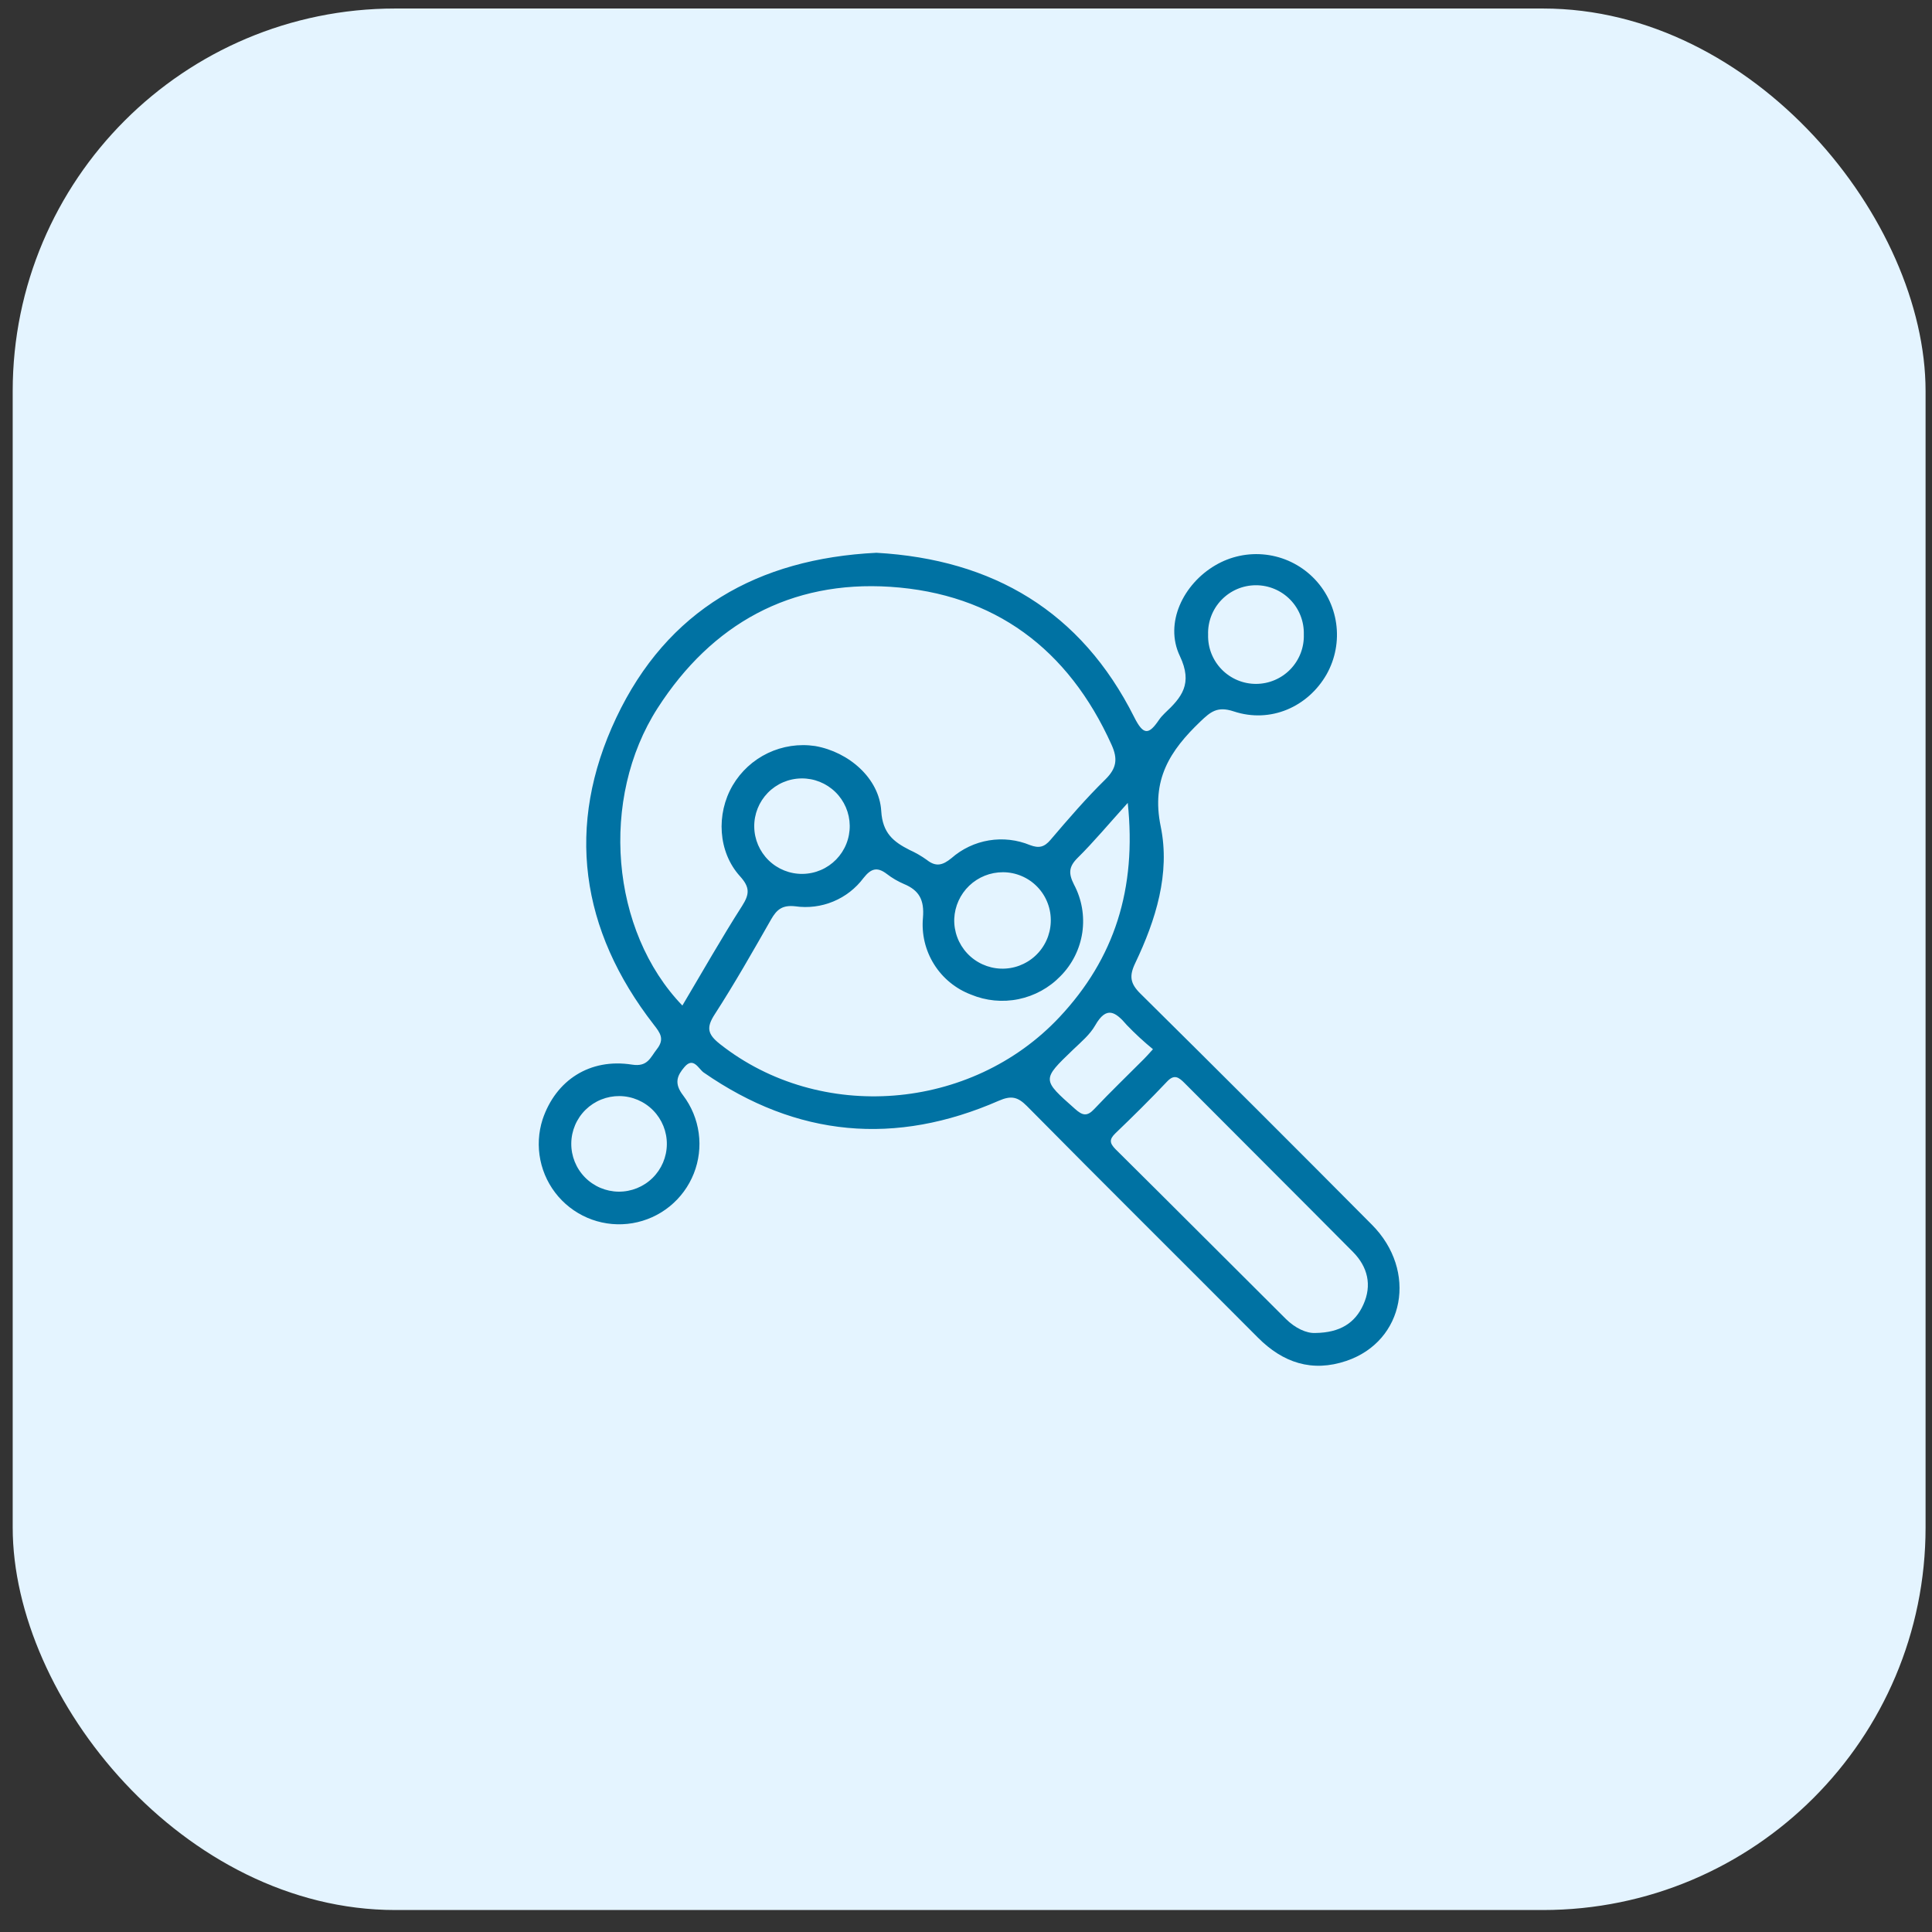
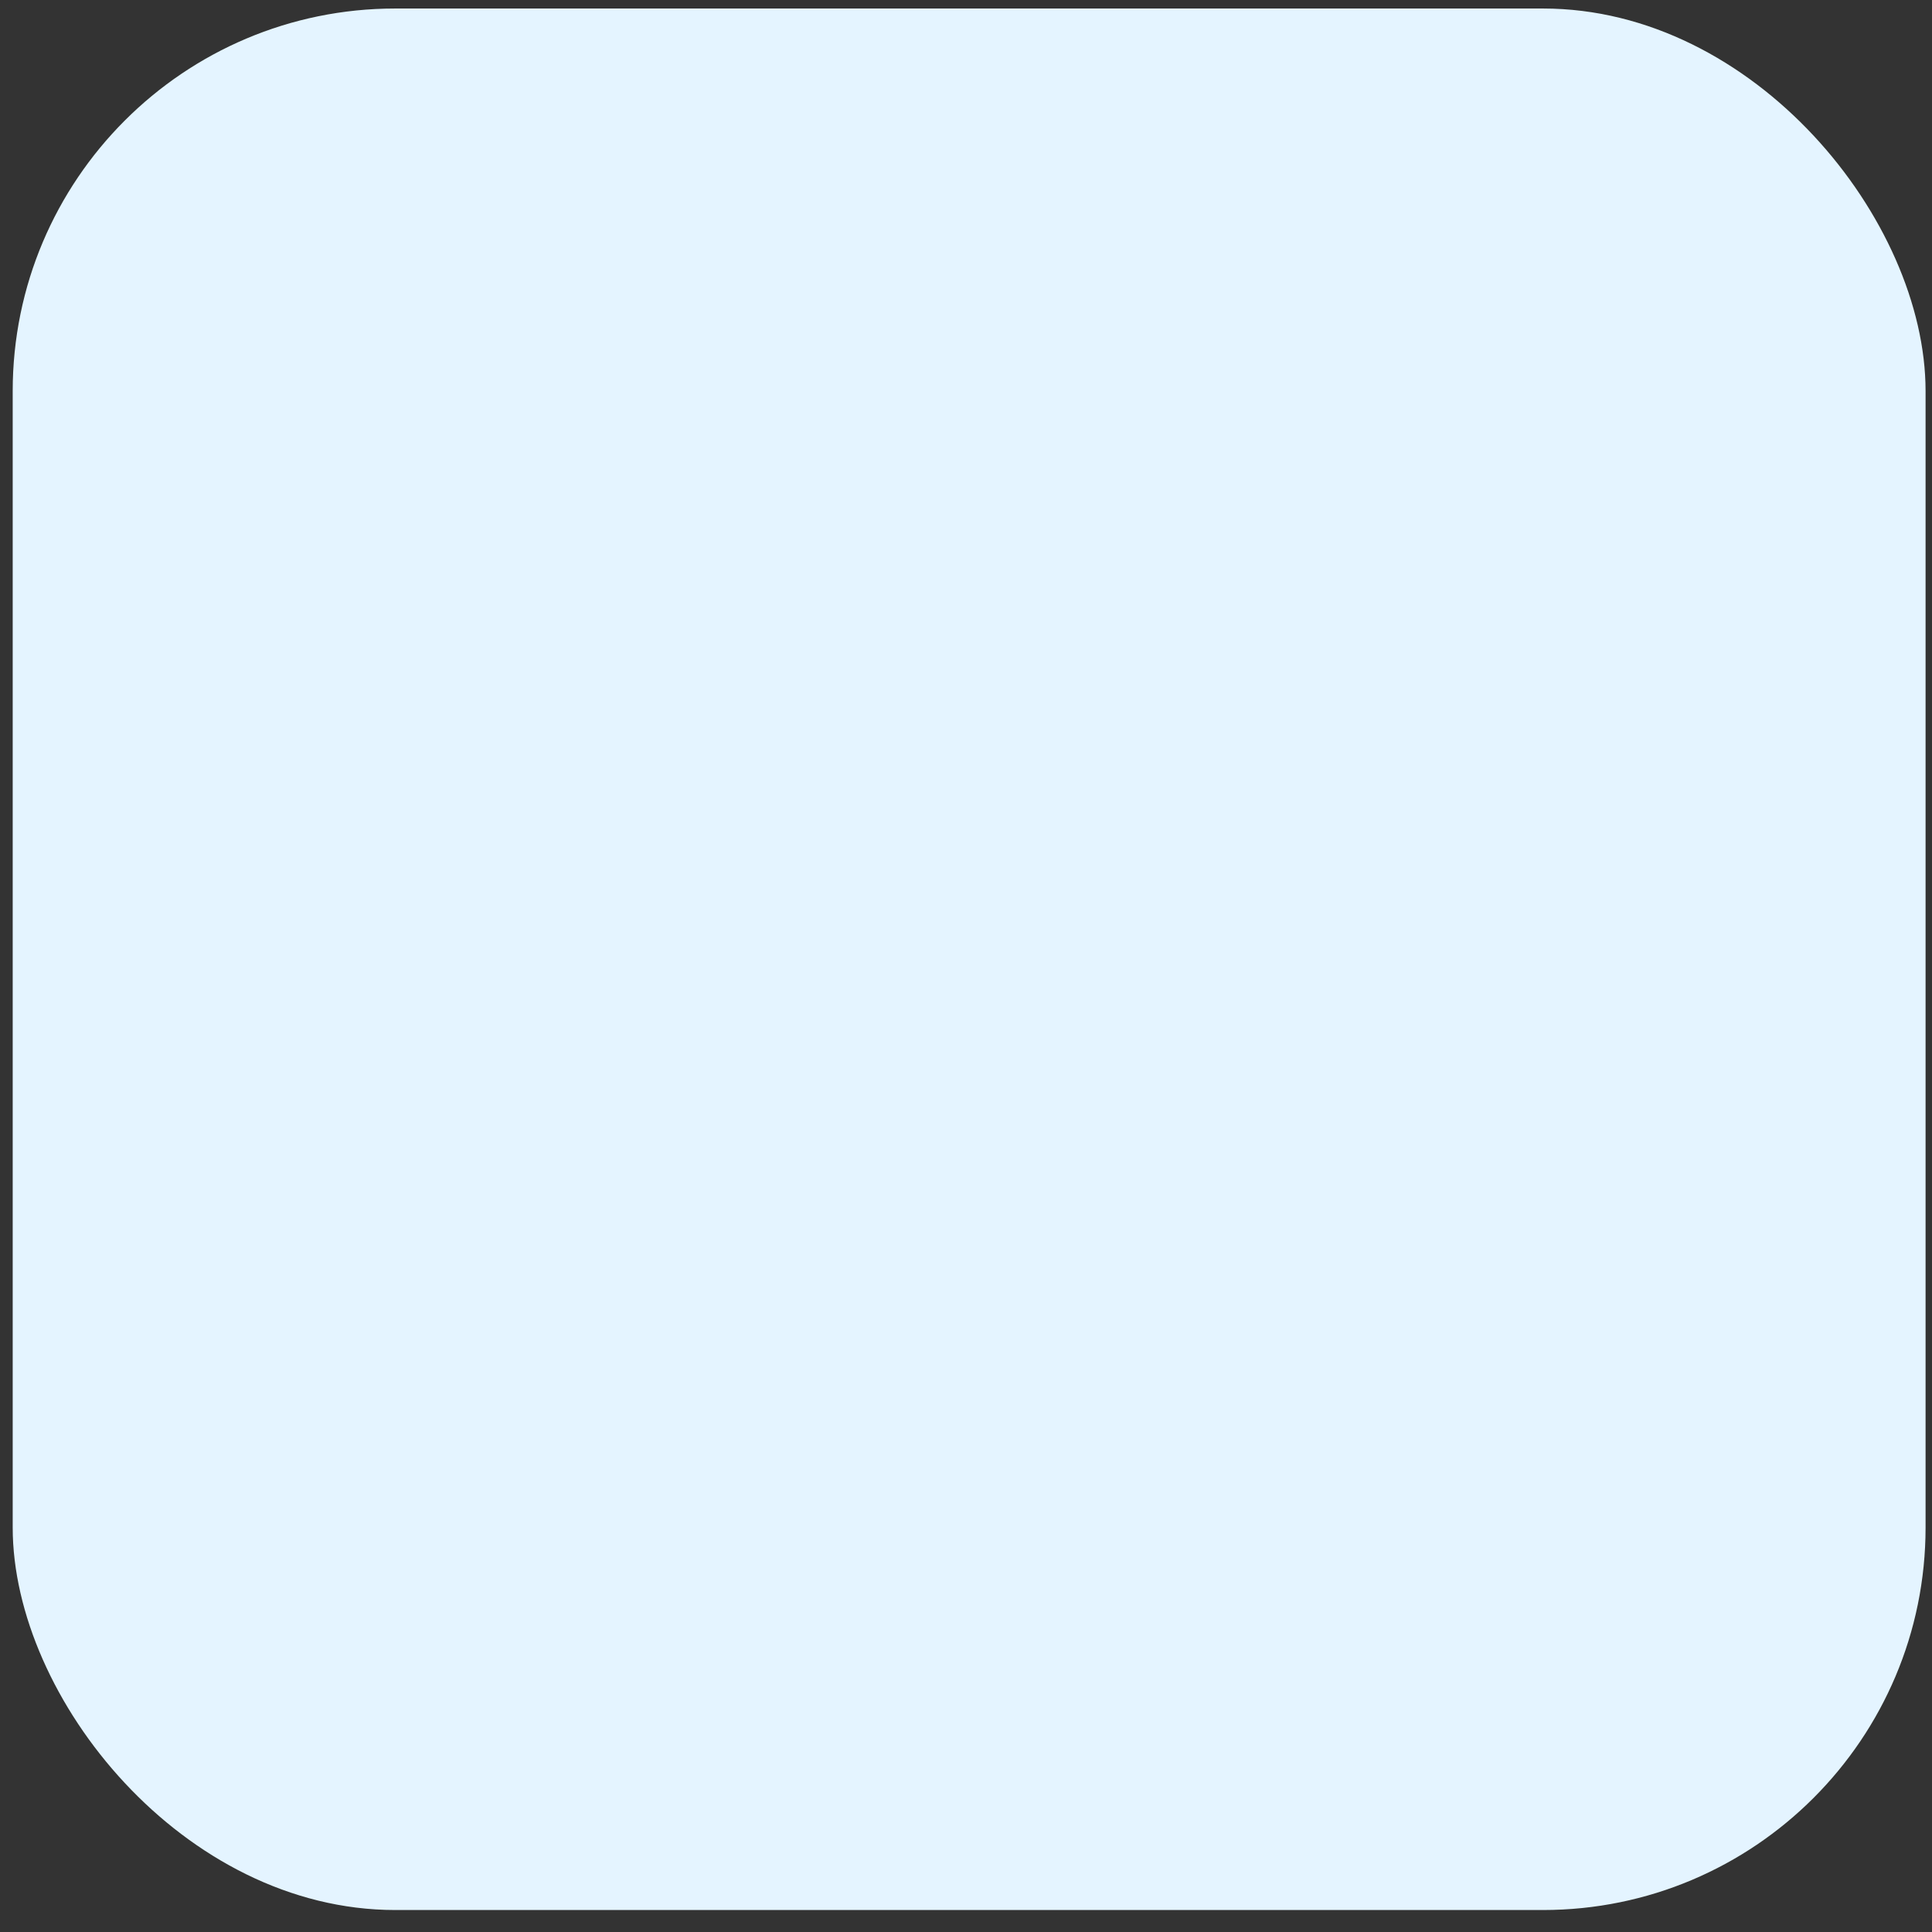
<svg xmlns="http://www.w3.org/2000/svg" width="101" height="101" viewBox="0 0 101 101" fill="none">
  <rect x="0" y="0" width="101" height="101" fill="#333333" stroke="none" />
  <g clip-path="url(#clip0_6520_2392)">
    <rect x="0.664" y="0.445" width="100" height="99.406" rx="20" fill="#E4F4FF" />
-     <path d="M45.819 28.898C51.912 29.243 56.518 31.961 59.293 37.49C59.777 38.457 60.057 38.415 60.587 37.636C60.675 37.509 60.777 37.392 60.889 37.286C61.776 36.456 62.372 35.748 61.678 34.291C60.859 32.569 61.863 30.532 63.529 29.555C64.328 29.083 65.26 28.887 66.182 28.998C67.103 29.109 67.962 29.521 68.626 30.171C69.289 30.82 69.72 31.67 69.851 32.589C69.982 33.508 69.806 34.444 69.351 35.253C68.377 36.955 66.418 37.828 64.493 37.189C63.64 36.907 63.286 37.21 62.749 37.723C61.169 39.236 60.172 40.756 60.679 43.208C61.186 45.66 60.422 48.098 59.344 50.356C59.025 51.024 59.083 51.415 59.615 51.941C63.668 55.95 67.701 59.977 71.715 64.02C74.119 66.43 73.434 70.113 70.383 71.145C68.597 71.749 67.073 71.247 65.757 69.923C61.734 65.882 57.686 61.871 53.684 57.821C53.205 57.34 52.865 57.261 52.217 57.543C46.814 59.907 41.662 59.449 36.79 56.07C36.517 55.88 36.254 55.23 35.784 55.778C35.405 56.22 35.217 56.627 35.715 57.268C36.15 57.843 36.43 58.521 36.527 59.236C36.625 59.951 36.536 60.679 36.27 61.35C36.004 62.021 35.57 62.612 35.009 63.067C34.449 63.521 33.78 63.823 33.069 63.944C32.357 64.065 31.627 64.001 30.947 63.757C30.268 63.514 29.663 63.099 29.19 62.554C28.718 62.008 28.393 61.35 28.249 60.643C28.105 59.936 28.145 59.204 28.366 58.517C29.06 56.461 30.843 55.309 33.043 55.656C33.862 55.785 33.996 55.283 34.341 54.846C34.752 54.321 34.521 54.006 34.174 53.562C30.334 48.614 29.548 43.166 32.215 37.524C34.882 31.883 39.615 29.204 45.819 28.898ZM35.673 52.567C36.735 50.779 37.72 49.04 38.796 47.358C39.191 46.738 39.205 46.384 38.687 45.81C37.531 44.536 37.431 42.551 38.299 41.064C38.73 40.328 39.371 39.739 40.14 39.371C40.909 39.004 41.77 38.874 42.613 39C44.373 39.308 45.965 40.684 46.069 42.398C46.138 43.555 46.707 44.006 47.547 44.432C47.863 44.574 48.165 44.748 48.447 44.95C48.926 45.332 49.279 45.239 49.742 44.86C50.295 44.375 50.973 44.054 51.698 43.934C52.424 43.814 53.168 43.899 53.848 44.18C54.311 44.353 54.593 44.291 54.921 43.902C55.847 42.817 56.772 41.739 57.792 40.74C58.377 40.159 58.442 39.669 58.109 38.933C55.851 33.925 51.984 31.034 46.543 30.677C41.327 30.337 37.214 32.611 34.382 37.013C31.336 41.748 31.912 48.663 35.673 52.567ZM58.956 41.973C57.936 43.102 57.175 44.018 56.33 44.853C55.867 45.315 55.854 45.665 56.145 46.241C56.554 47.01 56.706 47.889 56.58 48.751C56.453 49.612 56.053 50.411 55.44 51.029C54.847 51.642 54.083 52.061 53.249 52.233C52.414 52.405 51.547 52.322 50.76 51.994C49.96 51.691 49.281 51.134 48.828 50.408C48.374 49.682 48.171 48.828 48.25 47.976C48.326 47.05 48.058 46.546 47.251 46.211C46.932 46.074 46.631 45.897 46.356 45.685C45.856 45.306 45.537 45.399 45.143 45.898C44.736 46.443 44.19 46.868 43.562 47.128C42.934 47.389 42.247 47.475 41.574 47.379C40.908 47.305 40.612 47.538 40.313 48.061C39.36 49.731 38.41 51.406 37.369 53.018C36.906 53.729 36.994 54.073 37.646 54.587C42.87 58.704 50.765 58.103 55.391 53.169C58.264 50.104 59.428 46.467 58.956 41.973ZM68.761 69.685C70.061 69.669 70.843 69.158 71.271 68.205C71.734 67.189 71.503 66.231 70.732 65.45C67.806 62.5 64.859 59.569 61.931 56.625C61.618 56.31 61.385 56.141 61.005 56.548C60.131 57.474 59.229 58.364 58.313 59.243C57.982 59.562 58.005 59.757 58.313 60.074C61.292 63.025 64.251 65.996 67.225 68.954C67.709 69.431 68.292 69.708 68.761 69.685ZM52.43 45.598C51.775 45.597 51.145 45.849 50.67 46.301C50.197 46.754 49.915 47.372 49.886 48.026C49.862 48.696 50.105 49.346 50.561 49.836C51.018 50.326 51.65 50.614 52.319 50.638C52.988 50.662 53.639 50.419 54.129 49.962C54.619 49.506 54.907 48.874 54.931 48.205C54.944 47.867 54.89 47.531 54.77 47.216C54.651 46.9 54.469 46.612 54.236 46.369C54.002 46.125 53.722 45.931 53.411 45.799C53.101 45.666 52.767 45.598 52.43 45.598ZM68.16 33.166C68.169 32.831 68.111 32.498 67.989 32.186C67.867 31.874 67.684 31.59 67.45 31.35C67.216 31.11 66.936 30.919 66.627 30.79C66.318 30.66 65.986 30.594 65.651 30.595C65.316 30.596 64.985 30.664 64.676 30.795C64.368 30.927 64.089 31.119 63.857 31.36C63.624 31.601 63.442 31.886 63.322 32.199C63.202 32.512 63.145 32.845 63.157 33.18C63.147 33.515 63.205 33.849 63.327 34.161C63.45 34.473 63.633 34.757 63.867 34.997C64.101 35.237 64.381 35.427 64.69 35.557C64.999 35.687 65.33 35.753 65.665 35.752C66.001 35.751 66.332 35.683 66.64 35.551C66.948 35.42 67.227 35.228 67.46 34.987C67.692 34.746 67.874 34.46 67.995 34.148C68.115 33.835 68.171 33.501 68.16 33.166ZM32.388 57.3C32.06 57.297 31.735 57.358 31.43 57.481C31.126 57.603 30.849 57.784 30.614 58.014C30.141 58.478 29.871 59.11 29.865 59.773C29.858 60.436 30.115 61.074 30.578 61.547C31.042 62.02 31.675 62.29 32.337 62.297C33 62.303 33.638 62.047 34.111 61.583C34.585 61.119 34.854 60.486 34.861 59.824C34.868 59.161 34.611 58.523 34.147 58.05C33.684 57.577 33.051 57.307 32.388 57.3ZM41.958 45.685C42.286 45.681 42.61 45.612 42.911 45.483C43.212 45.354 43.485 45.166 43.714 44.931C43.942 44.697 44.123 44.419 44.244 44.115C44.366 43.81 44.426 43.485 44.422 43.157C44.417 42.829 44.349 42.506 44.219 42.204C44.09 41.903 43.903 41.63 43.668 41.402C43.433 41.173 43.155 40.993 42.851 40.871C42.547 40.75 42.221 40.689 41.893 40.694C41.231 40.702 40.6 40.973 40.138 41.447C39.676 41.922 39.421 42.56 39.43 43.222C39.438 43.884 39.71 44.515 40.184 44.977C40.658 45.439 41.296 45.694 41.958 45.685ZM60.274 54.85C59.794 54.457 59.337 54.035 58.907 53.587C58.315 52.894 57.845 52.567 57.253 53.606C56.976 54.092 56.511 54.478 56.096 54.876C54.456 56.451 54.466 56.433 56.194 57.966C56.587 58.318 56.828 58.387 57.216 57.966C58.056 57.074 58.942 56.227 59.807 55.357C59.93 55.234 60.057 55.091 60.274 54.85Z" fill="#0072A3" />
  </g>
  <defs>
    <clipPath id="clip0_6520_2392">
      <rect width="100" height="100" fill="white" transform="translate(0.664 0.148)" />
    </clipPath>
  </defs>
</svg>